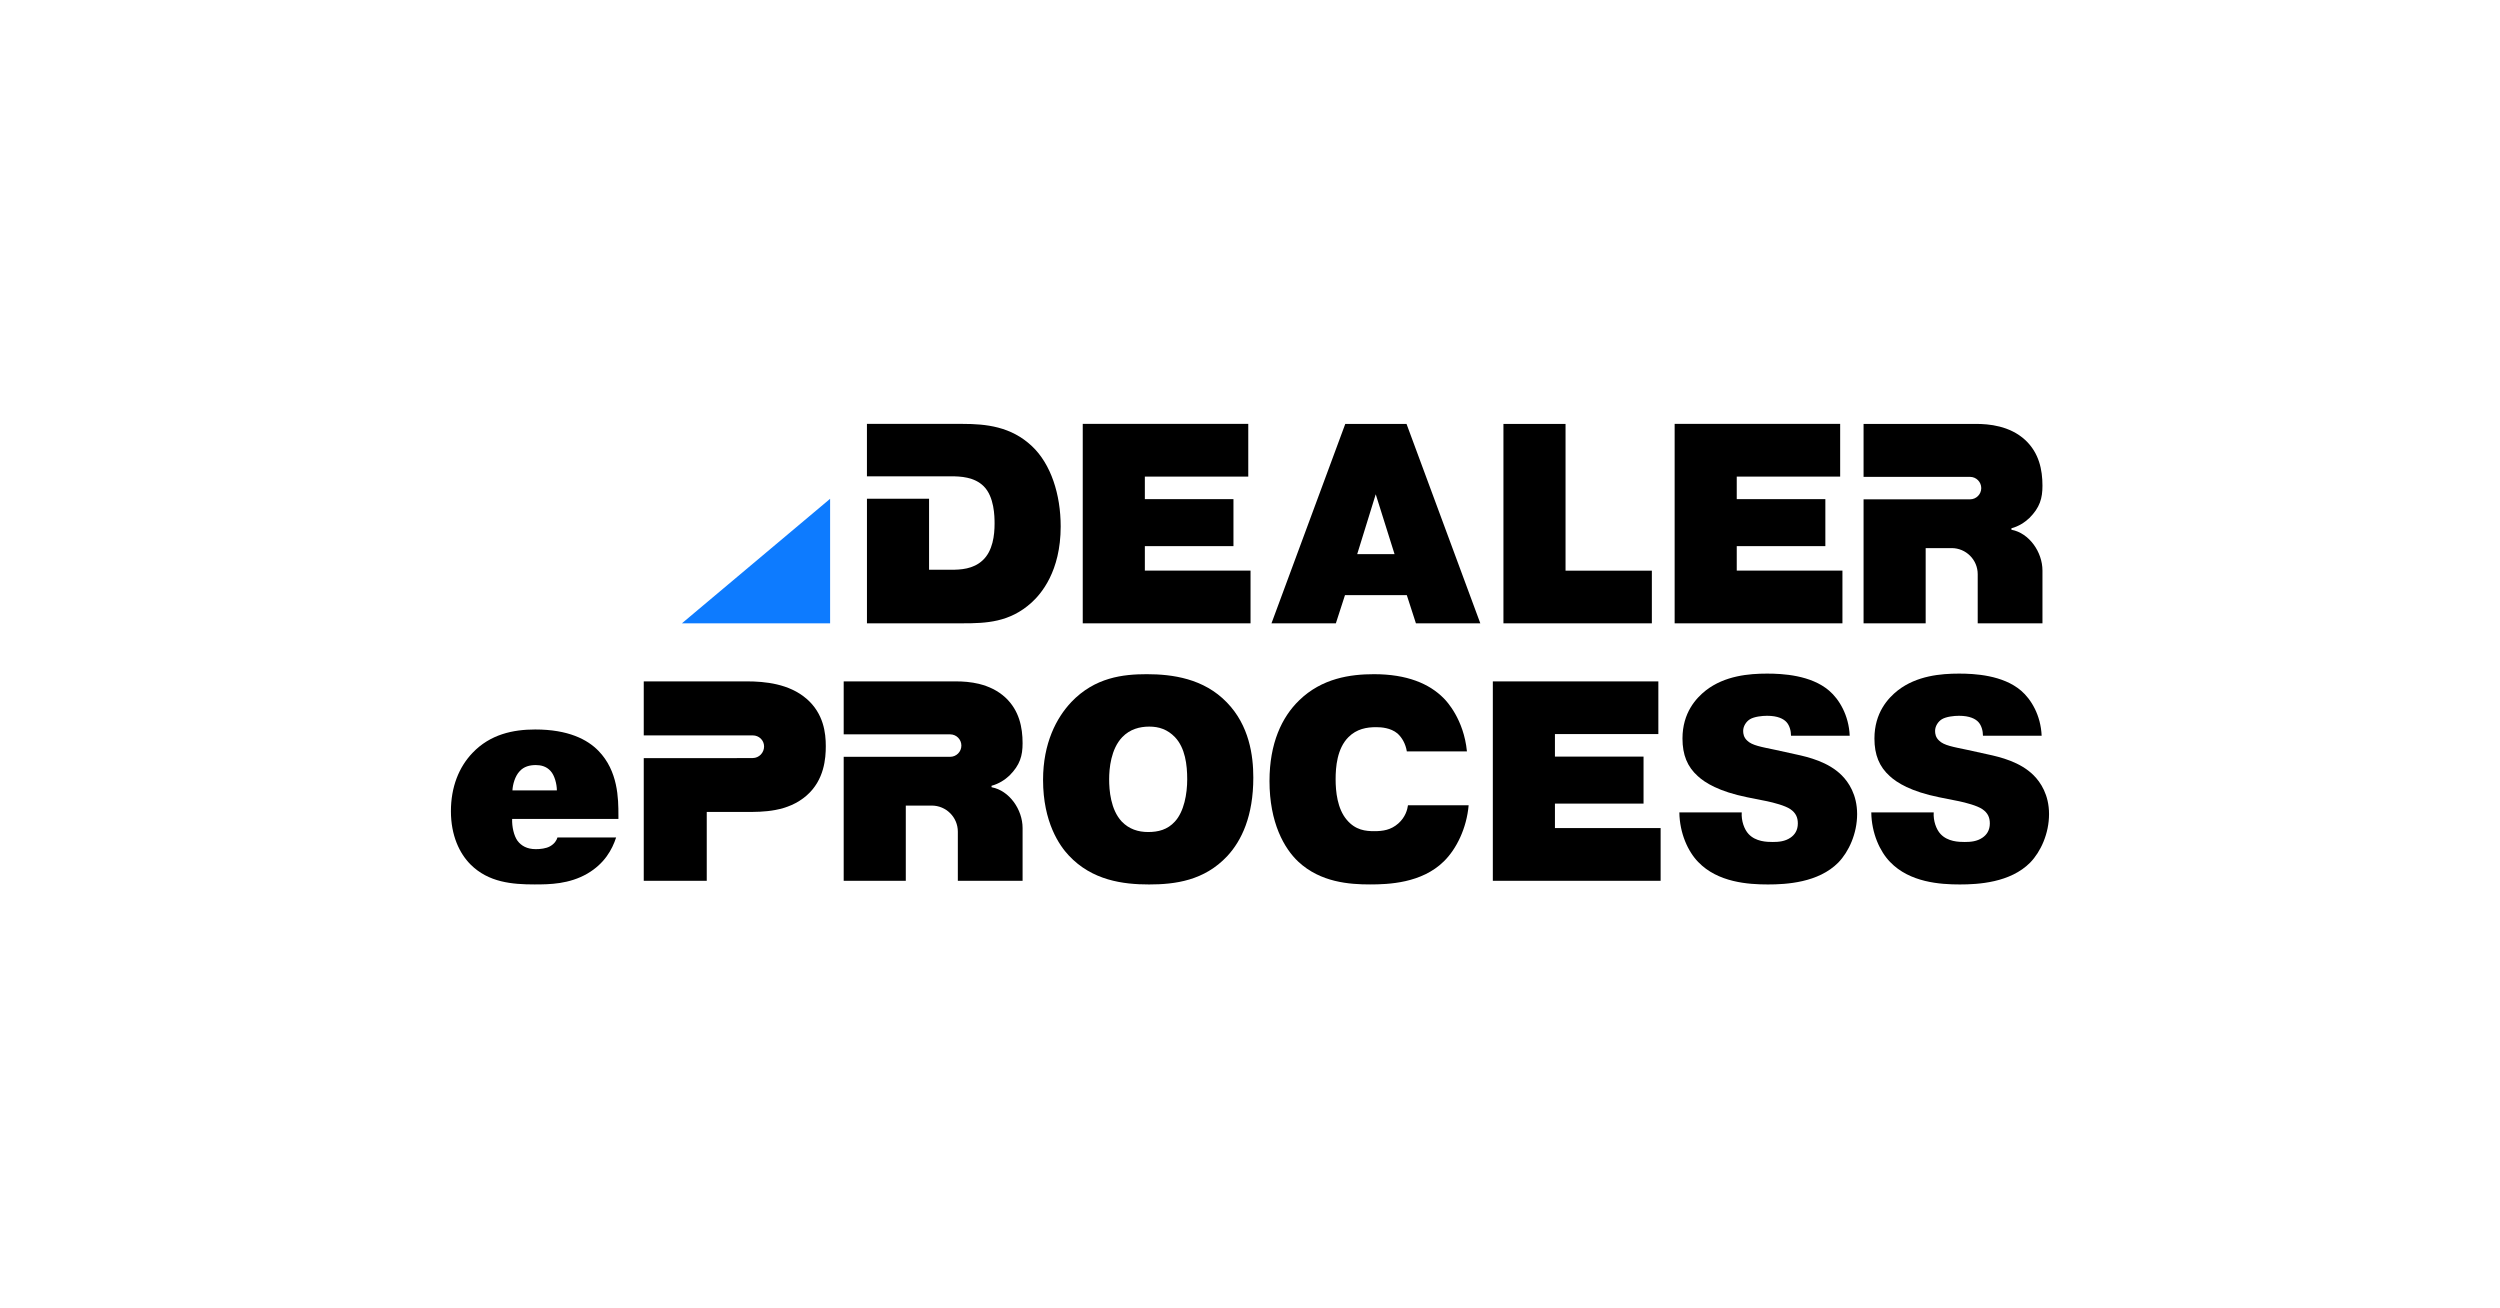
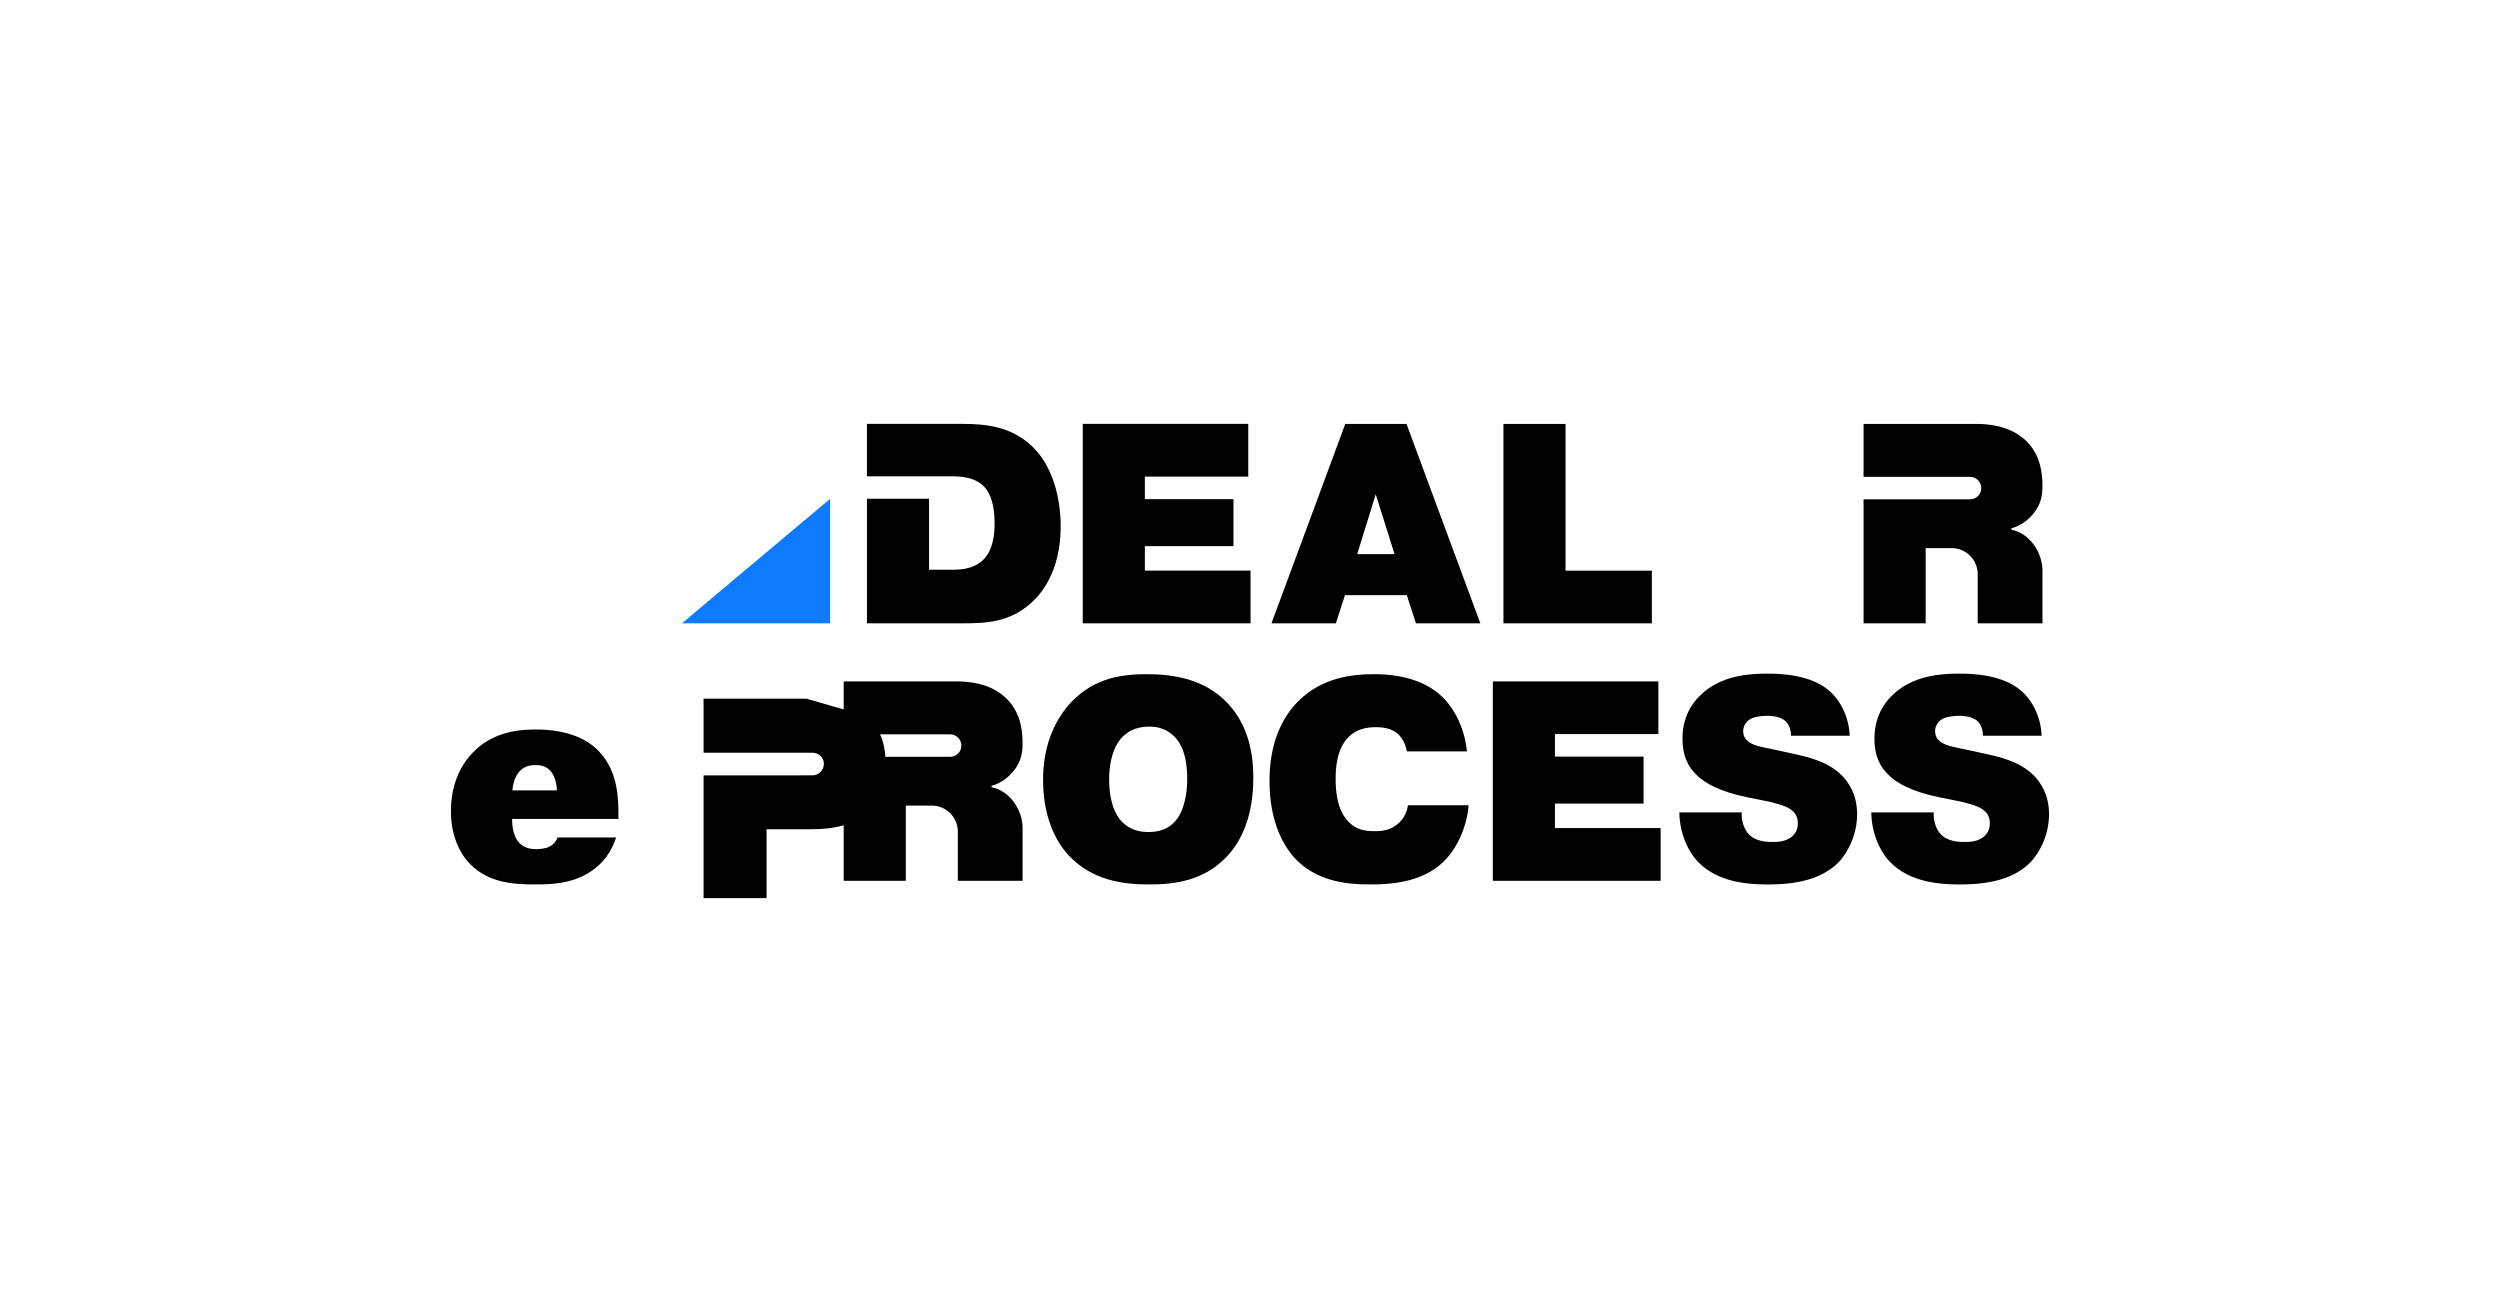
<svg xmlns="http://www.w3.org/2000/svg" id="Layer_1" viewBox="0 0 1200 628">
  <defs>
    <style>      .cls-1 {        fill: #0d7bff;      }    </style>
  </defs>
  <g>
-     <path d="M387.09,335.37c-8.32-7.17-19.83-8.31-28.71-8.31h-49.38v25.93h52.32c3,0,5.44,2.32,5.44,5.32s-2.43,5.55-5.44,5.55h-6.01c-.53.01-1.07.03-1.65.03h-44.66v58.89h30.24v-33.05h19.14c7.49,0,19.7.13,28.85-7.93,8.46-7.43,9.15-17.87,9.15-23.66,0-6.17-.97-15.61-9.29-22.78Z" />
+     <path d="M387.09,335.37h-49.38v25.93h52.32c3,0,5.44,2.32,5.44,5.32s-2.43,5.55-5.44,5.55h-6.01c-.53.01-1.07.03-1.65.03h-44.66v58.89h30.24v-33.05h19.14c7.49,0,19.7.13,28.85-7.93,8.46-7.43,9.15-17.87,9.15-23.66,0-6.17-.97-15.61-9.29-22.78Z" />
    <path d="M476.04,377.88s-.07-.02-.1-.03v-.68c3.56-.96,6.43-2.87,8.61-4.92,5.06-5.06,6.29-9.49,6.29-15.51,0-7.66-1.64-15.73-8.2-21.88-7.52-6.97-17.64-7.79-23.66-7.79h-54.01v25.42h51.1c2.98,0,5.39,2.42,5.39,5.39s-2.41,5.39-5.39,5.39h-51.1v59.52h29.81v-36.11h12.46c6.91,0,12.52,5.6,12.52,12.52v23.59h31.08v-1.53h0v-23.8c0-8.89-6.38-17.99-14.81-19.57Z" />
    <path d="M295.75,401.96c-1.92,5.88-5.61,12.58-13.81,17.37-8.75,5.06-18.05,5.2-25.3,5.2-10.8,0-22.15-.96-30.77-9.57-5.33-5.33-9.43-13.95-9.43-25.57s3.83-21.2,10.39-28.03c8.48-8.89,19.42-11.21,30.08-11.21,15.86,0,25.03,4.79,30.36,10.26,9.43,9.71,9.57,22.84,9.57,31.04v1.64h-51.01c-.14,3.69.82,8.07,2.6,10.53,1.78,2.33,4.51,3.97,8.75,3.97,2.05,0,4.92-.27,6.84-1.37,2.19-1.23,3.15-2.87,3.56-4.24h28.17ZM267.3,379.4c0-3.01-1.09-7.25-3.01-9.3-2.05-2.33-4.79-2.87-7.11-2.87-2.87,0-5.74.68-7.79,3.01-2.19,2.33-3.28,6.29-3.42,9.16h21.33Z" />
    <path d="M514.2,337.01c11.35-11.9,24.89-13.4,36.24-13.4,12.31,0,27.35,2.05,38.43,13.54,10.8,11.08,12.72,25.57,12.72,36.1,0,18.46-5.61,30.22-12.44,37.61-11.08,11.9-25.16,13.68-37.61,13.68s-27.35-1.92-38.56-13.95c-4.38-4.65-12.31-15.86-12.31-36.24,0-17.64,6.43-29.81,13.54-37.33ZM538.4,394.31c3.56,3.69,7.93,5.06,12.72,5.06s9.3-1.09,12.86-5.06c4.38-4.79,5.88-13.27,5.88-20.24s-.96-15.04-5.88-20.24c-3.56-3.69-7.66-5.06-12.31-5.06s-9.3,1.23-12.99,5.06c-5.47,5.74-6.29,15.04-6.29,20.24s.68,14.5,6.02,20.24Z" />
    <path d="M704.95,386.51c-.96,11.08-5.88,21.06-11.9,26.94-10.67,10.53-26.67,11.08-35.42,11.08-9.85,0-23.79-.96-34.46-10.94-6.7-6.29-13.81-18.6-13.81-38.7,0-18.05,5.88-30.63,14.22-38.7,10.94-10.67,24.62-12.58,35.97-12.58,15.73,0,26.53,4.51,33.5,11.62,1.23,1.23,9.57,9.98,11.08,25.44h-28.85c-.55-3.56-2.33-6.7-4.51-8.62-3.28-2.73-7.79-3.01-10.26-3.01-4.51,0-9.3.82-13.26,4.79-5.47,5.47-6.15,14.36-6.15,20.24s.82,14.09,5.33,19.42c4.24,5.06,9.16,5.47,13.26,5.47s7.93-.55,11.49-3.69c3.42-3.01,4.38-6.7,4.65-8.75h29.13Z" />
    <path d="M836.03,389.93c-.27,4.1,1.23,8.2,3.28,10.39,3.42,3.69,8.75,3.83,11.62,3.83s5.88-.27,8.48-2.05c2.05-1.37,3.55-3.56,3.55-6.84,0-2.87-.96-5.06-3.55-6.84-2.6-1.78-8.07-3.15-11.21-3.83l-9.57-1.91c-13.54-2.74-20.24-6.97-23.66-10.12-5.06-4.51-7.38-10.26-7.38-18.05,0-12.44,6.56-19.42,11.21-23.11,9.16-7.11,20.79-8.07,29.4-8.07,7.38,0,21.06.68,29.81,8.21,4.79,4.1,9.43,11.76,9.85,21.61h-28.17c0-2.32-.68-4.92-2.19-6.56-1.37-1.5-4.1-3.01-9.3-3.01-2.46,0-6.15.41-8.2,1.64-1.78,1.09-3.28,3.28-3.28,5.61,0,1.37.27,3.14,1.92,4.65,2.33,2.33,6.7,3.01,13.81,4.51l9.3,2.05c6.43,1.37,15.86,3.69,22.29,10.12,3.28,3.28,7.38,9.3,7.38,18.6s-3.97,18.05-9.02,23.25c-9.57,9.71-25.03,10.53-33.78,10.53-9.43,0-24.07-.96-33.5-10.8-4.92-5.06-8.89-13.81-9.03-23.79h29.95Z" />
    <path d="M928.18,389.93c-.27,4.1,1.23,8.2,3.28,10.39,3.42,3.69,8.75,3.83,11.62,3.83s5.88-.27,8.48-2.05c2.05-1.37,3.56-3.56,3.56-6.84,0-2.87-.96-5.06-3.56-6.84-2.6-1.78-8.07-3.15-11.21-3.83l-9.57-1.91c-13.54-2.74-20.24-6.97-23.66-10.12-5.06-4.51-7.39-10.26-7.39-18.05,0-12.44,6.56-19.42,11.21-23.11,9.16-7.11,20.78-8.07,29.4-8.07,7.38,0,21.06.68,29.81,8.21,4.79,4.1,9.43,11.76,9.84,21.61h-28.17c0-2.32-.68-4.92-2.19-6.56-1.37-1.5-4.1-3.01-9.3-3.01-2.46,0-6.15.41-8.21,1.64-1.78,1.09-3.28,3.28-3.28,5.61,0,1.37.27,3.14,1.92,4.65,2.32,2.33,6.7,3.01,13.81,4.51l9.3,2.05c6.43,1.37,15.86,3.69,22.29,10.12,3.28,3.28,7.38,9.3,7.38,18.6s-3.97,18.05-9.02,23.25c-9.57,9.71-25.03,10.53-33.78,10.53-9.44,0-24.07-.96-33.5-10.8-4.92-5.06-8.89-13.81-9.02-23.79h29.95Z" />
    <path d="M788.9,363.16v22.56h-42.53v11.76h50.73v25.3h-80.54v-95.72h79.45v25.3h-49.64v10.8h42.53Z" />
  </g>
  <g>
    <path d="M965.58,254.29s-.07-.02-.1-.03v-.68c3.56-.96,6.43-2.87,8.61-4.92,5.06-5.06,6.29-9.49,6.29-15.51,0-7.66-1.64-15.73-8.2-21.88-7.52-6.97-17.64-7.79-23.66-7.79h-54.01v25.42h51.1c2.98,0,5.39,2.42,5.39,5.39s-2.41,5.39-5.39,5.39h-51.1v59.52h29.81v-36.11h12.46c6.91,0,12.52,5.6,12.52,12.52v23.59h31.08v-1.53h0v-23.8c0-8.89-6.38-17.99-14.81-19.57Z" />
    <path d="M641.21,299.2h-30.9l35.42-95.72h29.4l35.42,95.72h-30.91l-4.38-13.54h-29.67l-4.38,13.54ZM669.38,265.97l-9.03-28.72-8.89,28.72h17.91Z" />
    <path d="M792.9,299.2h-71.25v-95.72h29.81v70.43h41.43v25.3Z" />
    <path d="M495.31,214.14c-9.98-9.43-22.02-10.67-33.23-10.67h-45.95v25.16h40.34c4.51,0,11.21.27,15.73,4.79,5.06,5.06,5.2,14.36,5.2,17.91,0,5.47-.82,13.13-5.74,17.64-4.51,4.24-10.67,4.51-15.04,4.51h-10.67v-34.09h-29.81v59.8h45.95c11.21,0,22.56-.41,33.09-9.98,4.51-4.1,13.95-14.91,13.95-36.51,0-15.32-4.65-29.95-13.81-38.56Z" />
    <path d="M592.06,239.57v22.56h-42.53v11.76h50.73v25.3h-80.54v-95.72h79.45v25.3h-49.64v10.8h42.53Z" />
-     <path d="M876.17,239.57v22.56h-42.53v11.76h50.73v25.3h-80.54v-95.72h79.45v25.3h-49.64v10.8h42.53Z" />
  </g>
  <polygon class="cls-1" points="398.45 239.42 398.45 299.2 327.31 299.2 398.45 239.42" />
</svg>